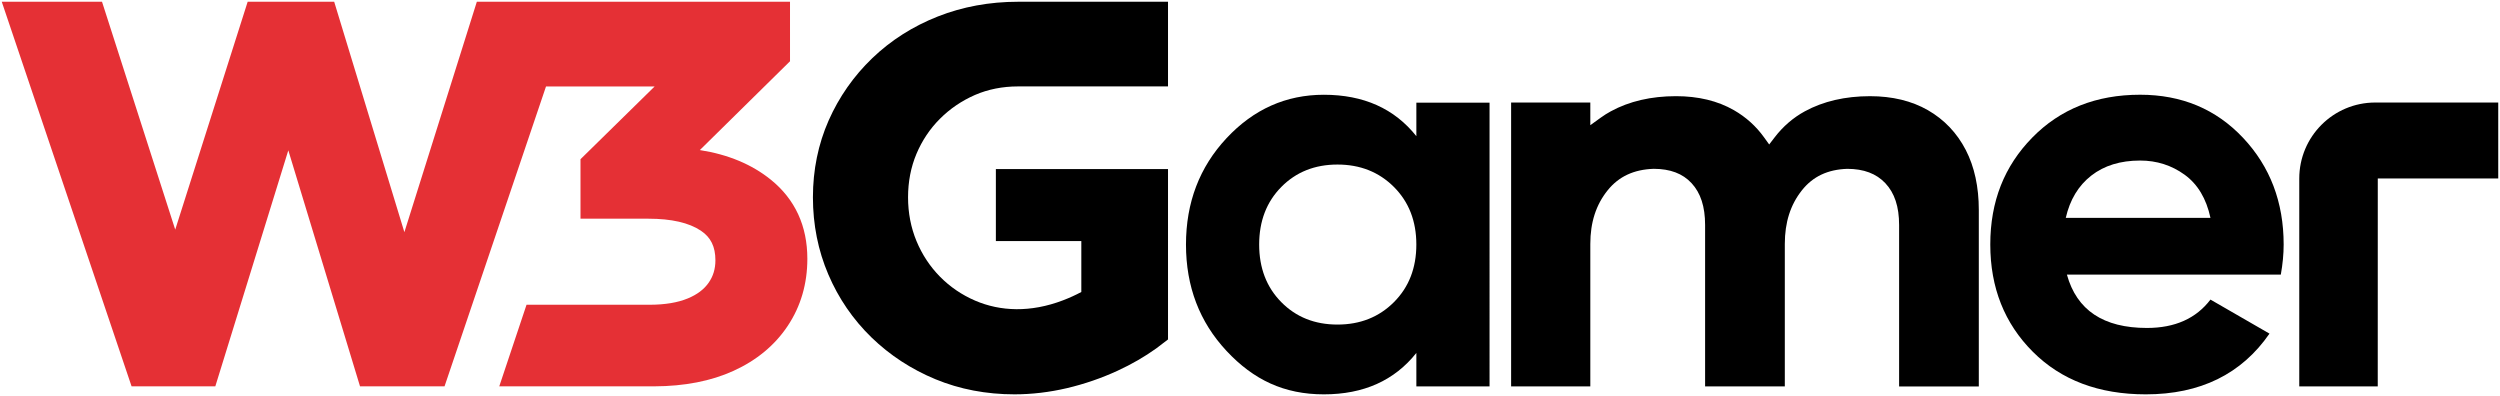
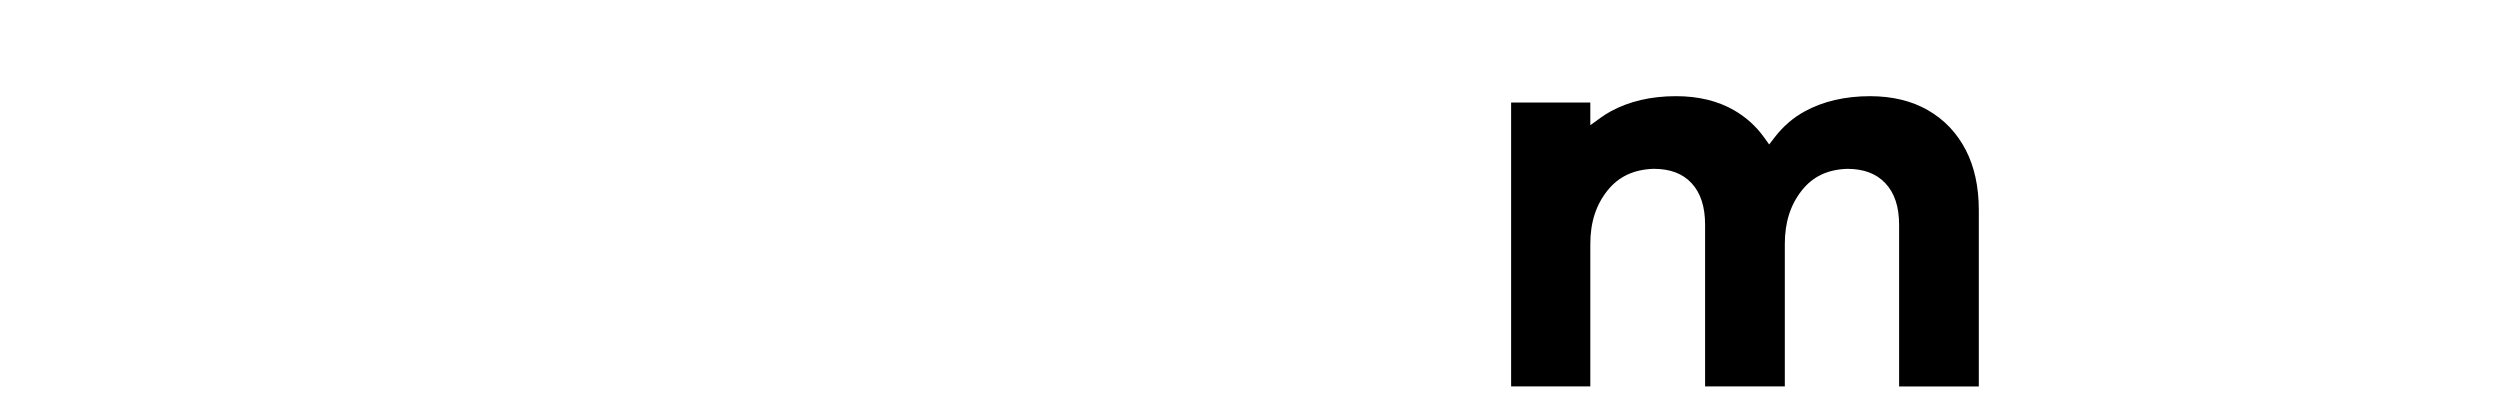
<svg xmlns="http://www.w3.org/2000/svg" id="a" viewBox="0 0 1423.3 225.51">
  <defs>
    <style>.b{fill:#e53035;}</style>
  </defs>
-   <path d="M535.13,67.63c5.7-5.72,12.42-10.27,19.95-13.57,7.43-3.21,15.65-4.86,24.46-4.86h85.43V1h-85.43c-16.18,0-31.53,2.83-45.64,8.39-14.15,5.58-26.69,13.55-37.29,23.72-10.58,10.16-18.93,22.1-24.85,35.48-5.94,13.47-8.95,28.18-8.95,43.73s2.95,30.33,8.77,43.93c5.8,13.59,14.07,25.65,24.56,35.84,10.46,10.14,22.72,18.14,36.45,23.82,13.79,5.7,28.9,8.59,44.96,8.59,9.81,0,19.87-1.18,29.88-3.53,9.89-2.33,19.59-5.66,28.82-9.91,8.09-3.73,15.47-8.01,22.04-12.72l6.68-5.1V96.26h-98v40.98h48.65v29c-3.35,1.79-6.84,3.37-10.48,4.76-18.4,7.02-35.6,6.34-49.97,.16-7.59-3.27-14.31-7.85-20.01-13.63-5.7-5.78-10.2-12.6-13.39-20.29-3.17-7.65-4.8-16.02-4.8-24.91s1.61-17.18,4.78-24.72c3.19-7.57,7.67-14.29,13.37-19.97Z" />
-   <path class="b" d="M372.52,219.95h0c17.17-.06,32.32-3.01,45.02-8.79,13.24-6.01,23.66-14.66,30.99-25.72,7.38-11.11,11.11-23.93,11.11-38.1,0-18.71-6.98-33.85-20.75-45-10.81-8.75-24.4-14.41-40.46-16.9l51.34-50.57V1h-178.3l-41.25,131.18L190.26,1h-49.26l-41.24,129.73L58.08,1H1L74.91,219.96h47.67l41.56-134.37,40.83,134.37h48.11l57.78-170.75h61.85l-42.22,41.43v33.87h38.74c13,0,23.01,2.29,29.77,6.81,5.67,3.78,8.3,9.12,8.3,16.87,0,4.89-1.27,9.09-3.85,12.77-2.68,3.83-6.59,6.76-11.9,8.95-5.74,2.38-12.96,3.56-21.45,3.59h-70.33l-15.53,46.46h88.28Z" />
  <path d="M1081.2,219.99v-91.9c0-10.42-2.57-18.2-7.85-23.81-5.16-5.46-12.25-8.13-21.67-8.16-11.13,.37-19.55,4.35-25.79,12.19-6.57,8.26-9.76,18.27-9.76,30.62v81.05h-45.38v-91.9c0-10.44-2.53-18.24-7.74-23.84-5.05-5.44-12.09-8.1-21.49-8.13-11.33,.37-19.9,4.36-26.24,12.22-6.65,8.25-9.88,18.26-9.88,30.59v81.05h-45.09V58.37h45.09v12.9l5.97-4.31c1.82-1.32,3.75-2.53,5.72-3.6,10.5-5.72,22.98-8.61,37.11-8.61,12.66,0,23.75,2.68,32.95,7.97,6.83,3.92,12.59,9.11,17.12,15.41l2.97,4.12,3.08-4.02c4.78-6.24,10.57-11.24,17.22-14.86,10.49-5.72,22.98-8.61,37.11-8.61,12.66,0,23.74,2.68,32.95,7.97,9.3,5.34,16.56,12.98,21.57,22.68,4.92,9.53,7.41,21.02,7.41,34.14v100.46h-45.38Z" />
-   <path d="M1422.3,58.37v43.25h-68.58l-.02,118.37h-44.68V101.62c0-11.93,4.84-22.76,12.67-30.58,7.83-7.83,18.63-12.67,30.58-12.67h70.03Z" />
-   <path d="M806.36,58.46h41.67V219.99h-41.67v-19.06c-12.49,15.72-30.04,23.58-52.66,23.58s-40.01-8.24-55.4-24.71c-15.4-16.48-23.1-36.67-23.1-60.57s7.7-44.1,23.1-60.57c15.4-16.48,33.87-24.71,55.4-24.71,22.62,0,40.17,7.87,52.66,23.58v-19.06Zm-76.89,113.56c8.4,8.51,19.06,12.76,31.98,12.76s23.63-4.25,32.14-12.76c8.51-8.51,12.76-19.43,12.76-32.79s-4.26-24.28-12.76-32.79c-8.51-8.5-19.22-12.76-32.14-12.76s-23.58,4.26-31.98,12.76c-8.4,8.51-12.6,19.44-12.6,32.79s4.2,24.29,12.6,32.79Z" />
-   <path d="M1176.73,156.34c5.6,20.25,20.78,30.37,45.55,30.37,15.94,0,28-5.38,36.18-16.15l33.6,19.38c-15.94,23.05-39.41,34.57-70.43,34.57-26.71,0-48.14-8.08-64.29-24.23-16.15-16.15-24.23-36.51-24.23-61.06s7.96-44.63,23.91-60.9c15.93-16.26,36.39-24.39,61.38-24.39,23.69,0,43.23,8.19,58.63,24.55,15.4,16.37,23.1,36.62,23.1,60.74,0,5.39-.54,11.1-1.62,17.12h-121.79Zm-.65-32.31h82.38c-2.37-10.98-7.27-19.16-14.7-24.55-7.43-5.38-15.89-8.08-25.36-8.08-11.2,0-20.47,2.86-27.78,8.56-7.32,5.71-12.17,13.73-14.54,24.07Z" />
</svg>